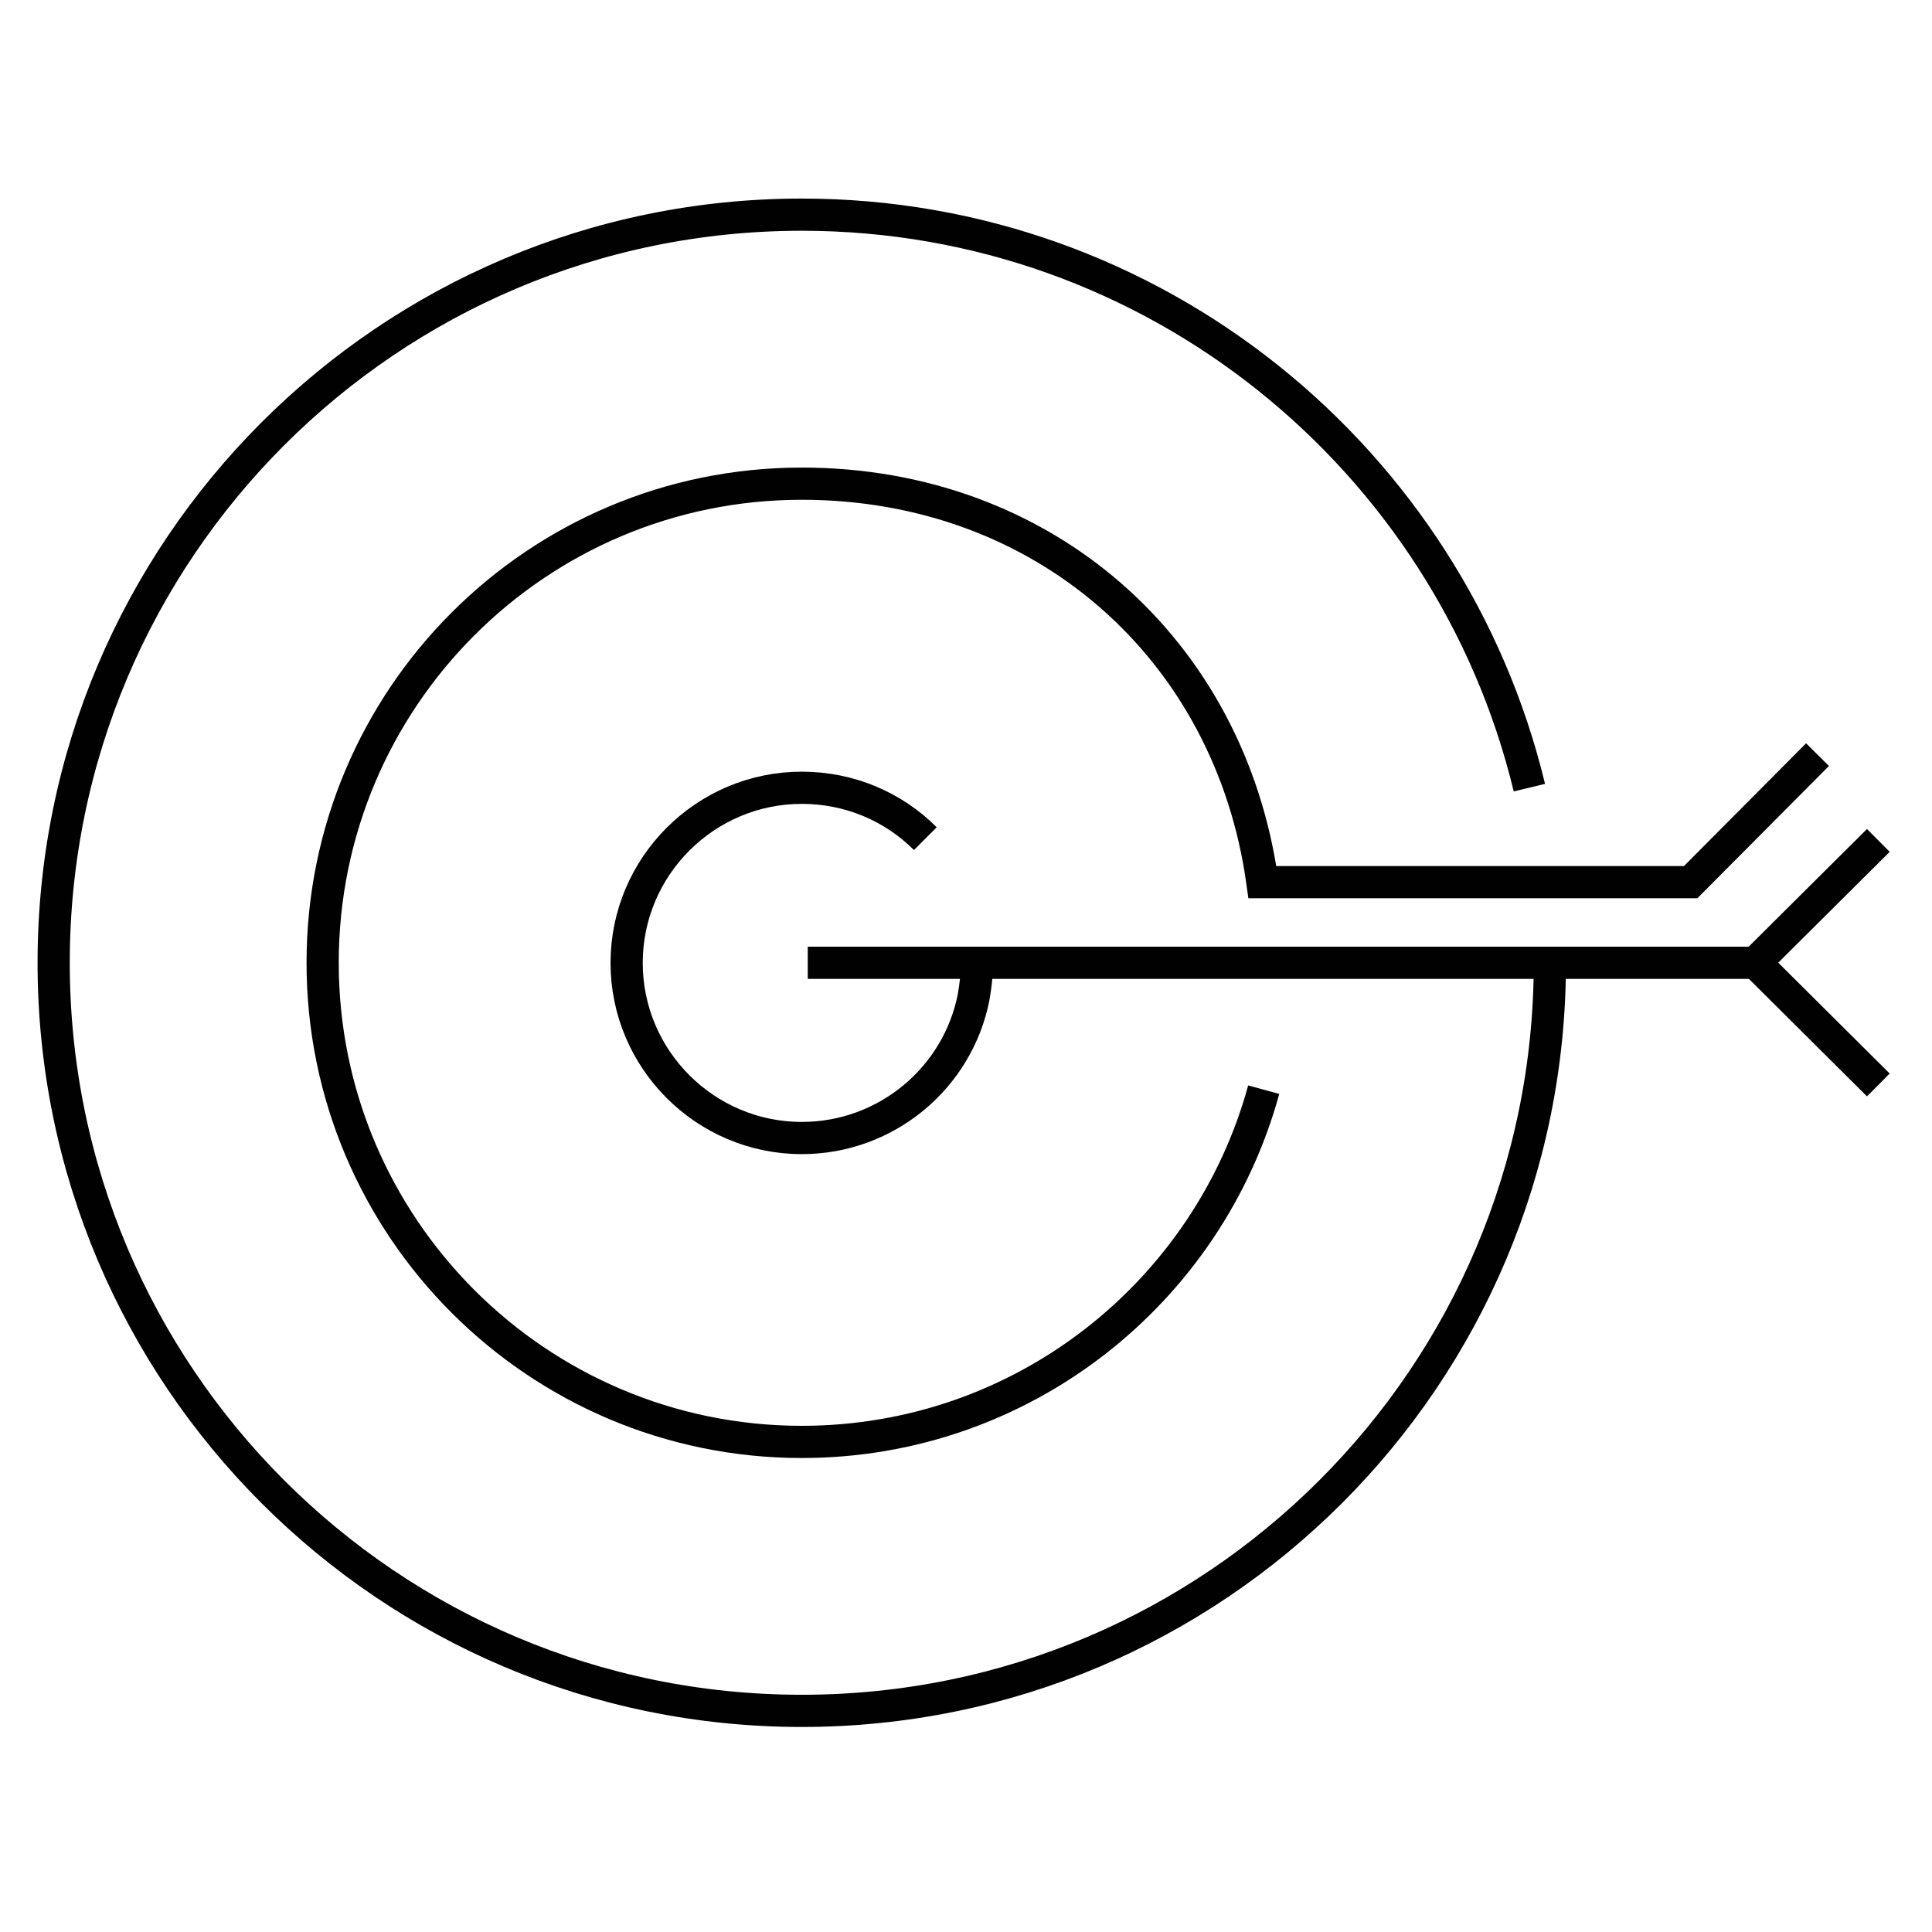
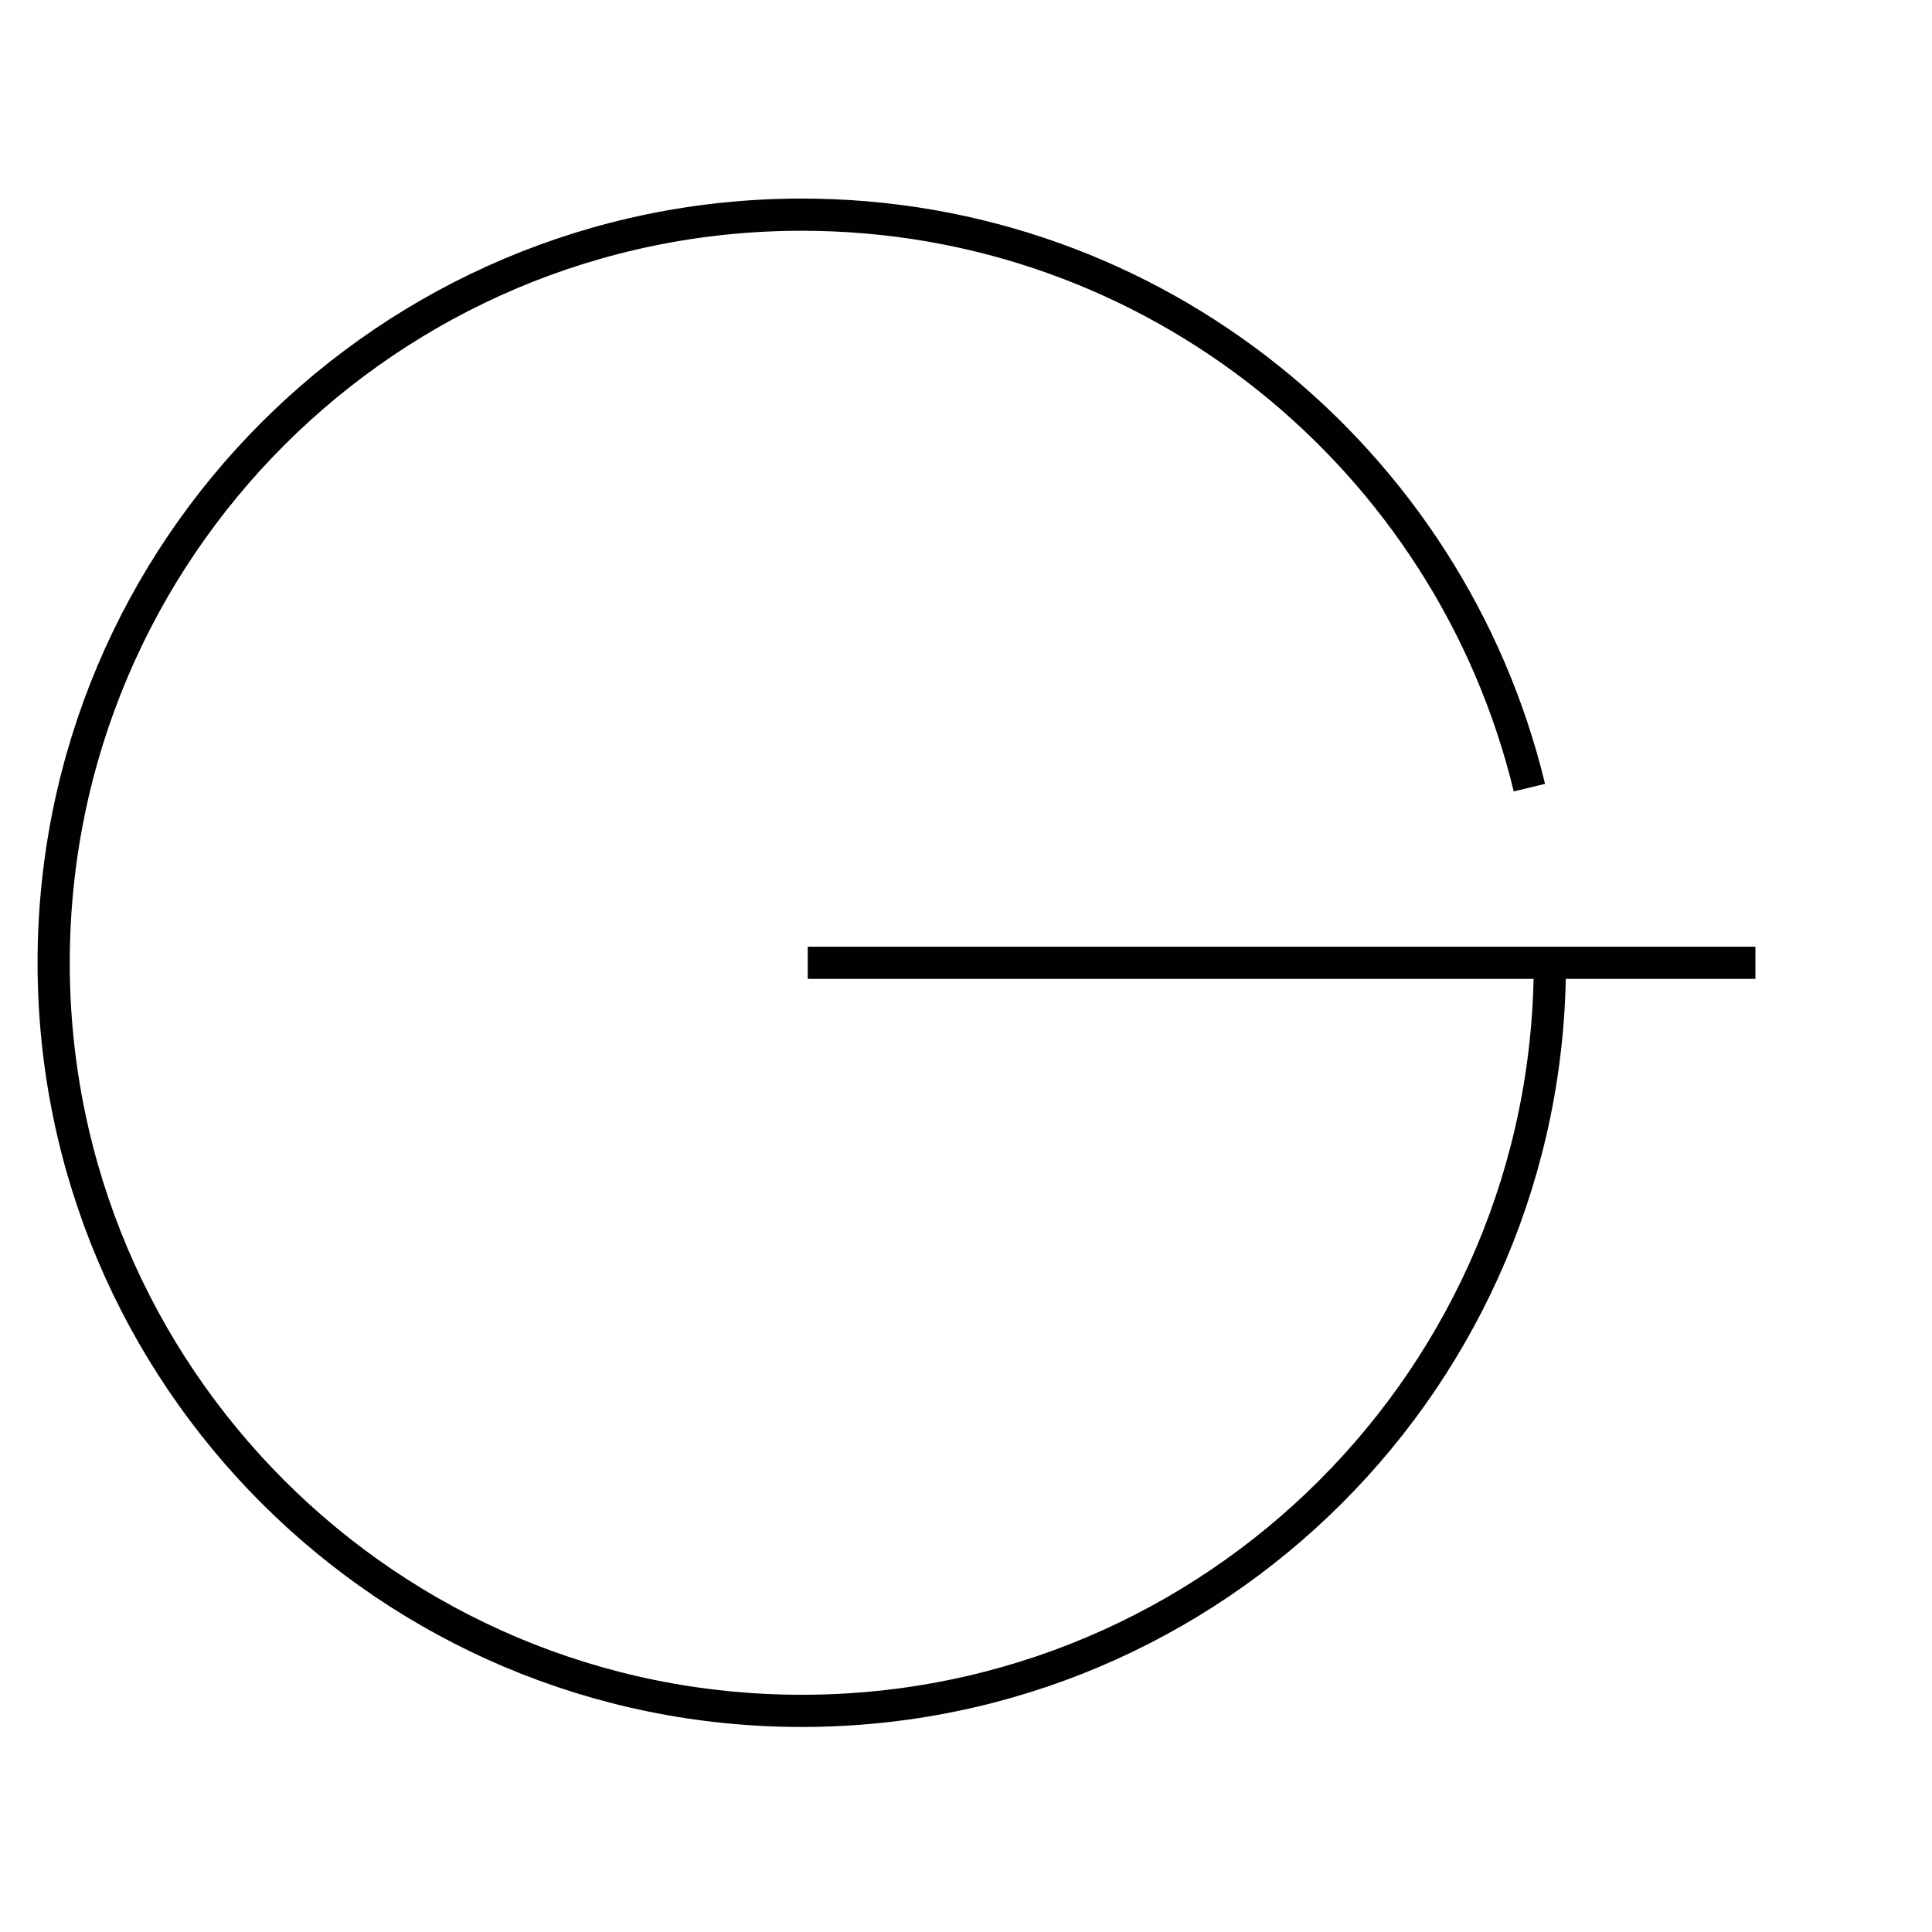
<svg xmlns="http://www.w3.org/2000/svg" width="72" height="72" viewBox="0 0 72 72" fill="none">
  <path d="M57.759 35.88C57.759 51.273 45.273 63.759 29.88 63.759C14.487 63.759 2 51.273 2 35.88C2 20.487 14.487 8 29.88 8C43.031 8 54.041 17.113 56.996 29.353" stroke="#010101" stroke-width="1.2" stroke-miterlimit="10" />
-   <path d="M47.095 40.609C45.026 48.17 38.106 53.736 29.88 53.736C20.028 53.736 12.024 45.732 12.024 35.881C12.024 26.029 20.004 18.025 29.88 18.025C38.894 18.025 45.839 24.182 47.046 32.876H48.007H63.005L67.734 28.123" stroke="#010101" stroke-width="1.2" stroke-miterlimit="10" />
-   <path d="M36.406 35.885C36.406 36.328 36.357 36.747 36.283 37.165C35.692 40.17 33.032 42.411 29.88 42.411C26.284 42.411 23.353 39.48 23.353 35.885C23.353 32.289 26.284 29.358 29.88 29.358C31.678 29.358 33.303 30.072 34.485 31.254" stroke="#010101" stroke-width="1.2" stroke-miterlimit="10" />
  <path d="M65.419 35.88H30.102" stroke="#010101" stroke-width="1.2" stroke-miterlimit="10" />
-   <path d="M70 31.32L65.419 35.876L70 40.433" stroke="#010101" stroke-width="1.2" stroke-miterlimit="10" />
</svg>